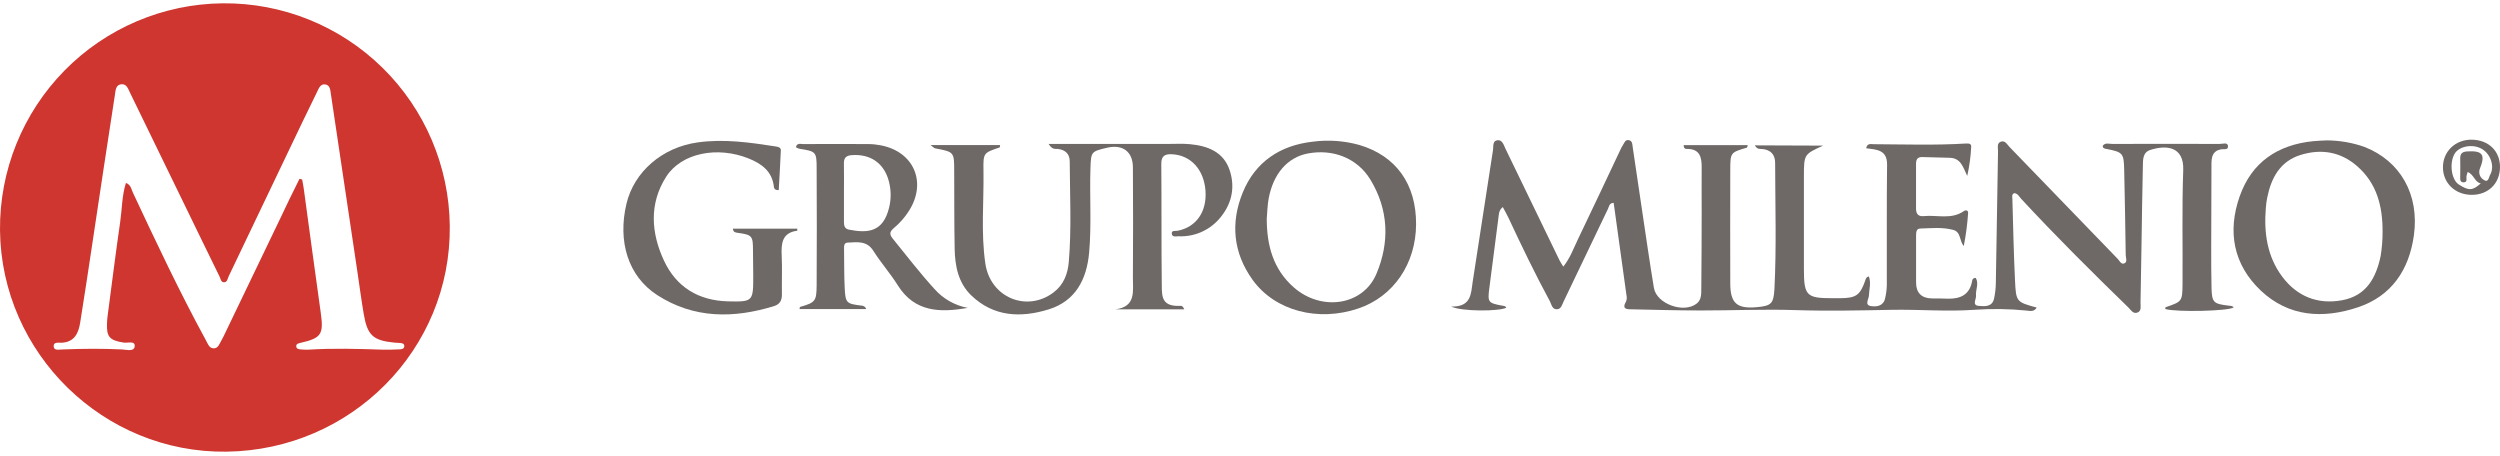
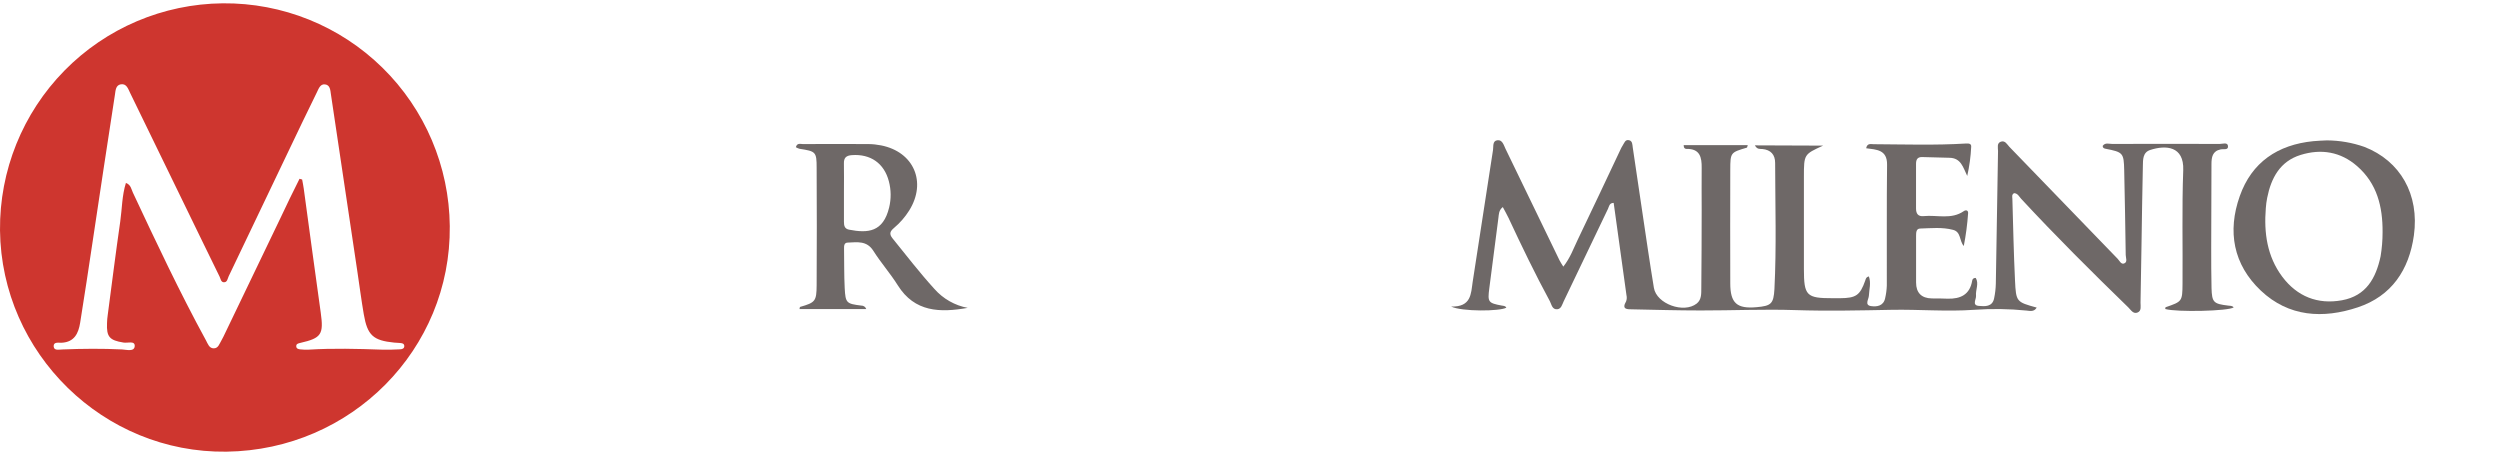
<svg xmlns="http://www.w3.org/2000/svg" fill="none" height="88" viewBox="0 0 482 88" width="482">
  <path d="m43.665 87.082c-23.697.311-43.401-18.947-43.663-42.681-.107-11.499 4.358-22.57 12.414-30.777 8.055-8.207 19.041-12.877 30.54-12.985s22.57 4.358 30.777 12.414c8.207 8.055 12.877 19.041 12.985 30.54.251 23.751-18.963 43.172-43.052 43.489zm14.082-52.613.507.142c.104.589.234 1.178.311 1.767 1.091 7.963 2.149 15.931 3.272 23.888.584 4.189.153 4.909-3.921 5.841-.42.104-.84.164-.796.704.038.42.425.507.758.545.543.062 1.09.08 1.636.054 4.696-.289 9.391-.164 14.093 0 1.151.038 2.312 0 3.469-.06.387 0 .905-.125.873-.654-.033-.529-.513-.545-.933-.578-.42-.033-.682-.033-1.02-.066-4.058-.409-5.159-1.402-5.857-5.454-.469-2.727-.829-5.525-1.244-8.284-1.698-11.38-3.396-22.761-5.094-34.141-.115-.796-.142-1.811-1.173-1.909-.878-.082-1.189.818-1.505 1.478-1.883 3.84-3.743 7.694-5.579 11.562-3.818 7.999-7.635 15.985-11.453 23.959-.218.447-.251 1.2-.954 1.156-.545-.038-.6-.671-.802-1.091-1.054-2.138-2.102-4.279-3.141-6.425-4.701-9.671-9.406-19.341-14.114-29.009-.371-.758-.682-1.838-1.8-1.636-.976.174-.998 1.2-1.118 1.985-1.454 9.424-2.885 18.848-4.292 28.273-.796 5.252-1.565 10.504-2.421 15.745-.327 1.985-1.091 3.681-3.545 3.818-.589.033-1.636-.245-1.554.747.087.851 1.123.545 1.734.545 3.818-.153 7.635-.185 11.453 0 .851.044 2.361.496 2.438-.633.076-1.129-1.413-.545-2.182-.698-2.661-.431-3.272-1.091-3.158-3.725 0-.545.071-1.091.142-1.636.791-5.999 1.543-11.998 2.411-17.997.349-2.449.322-4.968 1.091-7.417.971.371 1.036 1.205 1.331 1.838 4.505 9.615 9.026 19.219 14.114 28.54.349.638.6 1.516 1.489 1.516.889 0 1.091-.894 1.478-1.522.136-.234.262-.474.382-.72 3.636-7.606 7.294-15.214 10.973-22.824 1.194-2.558 2.432-5.088 3.703-7.624z" fill="#ce362f" />
  <g fill="#6e6867">
    <path d="m351.496 28.076c-3.698 1.68-3.698 1.68-3.703 5.999v17.785c0 5.165.485 5.645 5.562 5.634h1.435c3.049-.027 3.818-.545 4.821-3.376.115-.316.131-.676.709-.824.453 1.26.06 2.492 0 3.736-.033.665-.884 1.789.409 1.985 1.091.164 2.416 0 2.727-1.522.185-.795.293-1.606.322-2.421.027-7.772-.044-15.538.049-23.309.038-2.918-2.04-2.912-4.031-3.18.197-1.031.917-.78 1.446-.78 5.923.033 11.851.229 17.768-.131.546-.033 1.091 0 1.036.622-.089 1.895-.344 3.778-.763 5.628-.796-1.636-1.189-3.469-3.431-3.501-1.767-.033-3.539-.104-5.306-.142-.911 0-1.135.545-1.135 1.331v8.59c0 1.02.42 1.571 1.462 1.467 2.591-.262 5.328.72 7.75-.96.447-.305.873-.125.829.404-.147 2.122-.425 4.233-.835 6.321-.894-1.014-.49-2.727-2.083-3.119-2.078-.545-4.199-.311-6.299-.251-.818 0-.807.802-.813 1.418v8.993c0 1.969 1.031 3.032 3.038 3.065 1.02 0 2.04 0 3.06.049 2.47.06 4.265-.774 4.717-3.463.044-.262.18-.545.687-.545.666 1.091-.06 2.301.055 3.441.071.671-.845 1.843.545 1.958 1.146.098 2.607.224 2.945-1.462.196-.933.306-1.883.328-2.836.158-8.513.278-17.032.425-25.546 0-.649-.273-1.532.545-1.816s1.189.507 1.637.987c6.962 7.192 13.923 14.389 20.882 21.592.355.371.644 1.091 1.216.911.753-.262.344-1.091.338-1.636-.076-5.454-.174-10.908-.294-16.361-.076-3.332-.224-3.479-3.605-4.134-.273-.054-.545-.164-.545-.545.485-.698 1.227-.376 1.848-.382 6.909-.022 13.817-.022 20.725 0 .545 0 1.494-.365 1.587.382.109.889-.884.545-1.418.671-1.582.322-1.762 1.527-1.767 2.809-.033 5.385-.049 10.768-.049 16.149 0 2.591 0 5.181.06 7.766.082 2.776.387 3.049 3.179 3.387.388.044.824 0 1.091.354-.965.714-10.984.949-13.187.311 0-.12 0-.333.093-.354 3.146-1.091 3.206-1.091 3.234-4.537.06-7.292-.131-14.589.136-21.875.175-4.69-3.392-4.865-6.354-3.905-1.483.48-1.401 1.903-1.429 3.103-.12 5.039-.179 10.084-.261 15.123-.066 3.747-.115 7.494-.191 11.24 0 .654.212 1.511-.513 1.854-.878.409-1.336-.474-1.843-.96-7.036-6.834-13.989-13.744-20.654-20.937-.398-.425-.654-1.058-1.363-1.091-.502.262-.344.731-.333 1.091.147 5.241.256 10.488.507 15.729.197 4.161.273 4.161 4.183 5.241-.496.867-1.309.643-1.947.578-3.365-.34-6.753-.389-10.127-.147-5.323.376-10.592-.098-15.876 0-6.196.12-12.391.262-18.598.055-6.075-.202-12.167.082-18.254.071-4.39 0-8.78-.131-13.165-.218-.998 0-2.111.027-1.194-1.543.14-.385.163-.802.065-1.2-.814-5.93-1.636-11.857-2.465-17.779-.846 0-.884.698-1.091 1.134-2.869 5.948-5.723 11.907-8.562 17.878-.289.6-.448 1.429-1.233 1.494-.971.076-1.091-.922-1.407-1.532-2.858-5.274-5.454-10.668-7.99-16.1-.311-.665-.692-1.298-1.091-2.072-.785.616-.758 1.385-.845 2.062-.6 4.521-1.167 9.053-1.756 13.58-.349 2.683-.229 2.863 2.416 3.354.316.06.687.044.867.404-1.26.72-8.601.774-10.646-.218 3.905.109 3.818-2.482 4.151-4.734 1.314-8.486 2.607-16.972 3.926-25.453.109-.687-.136-1.74.829-1.876.966-.136 1.233.916 1.571 1.636 3.483 7.17 6.957 14.344 10.422 21.521.169.354.409.676.731 1.211 1.336-1.68 1.974-3.523 2.803-5.241 2.782-5.77 5.492-11.568 8.23-17.354.111-.249.24-.49.387-.72.328-.48.491-1.271 1.287-1.053.628.164.6.845.677 1.374.621 4.172 1.232 8.35 1.859 12.544.726 4.848 1.418 9.702 2.22 14.54.513 3.098 5.77 4.996 8.257 3.027.971-.769.867-1.974.884-3.038.06-4.974.054-9.953.071-14.927 0-2.727-.028-5.454 0-8.181.032-2.062-.339-3.725-2.929-3.665-.267 0-.545-.147-.545-.731h12.358c-.087.256-.104.464-.175.485-3.147.933-3.185.927-3.196 4.281-.021 7.293-.021 14.585 0 21.875 0 3.818 1.271 4.952 5.078 4.603 2.798-.251 3.272-.633 3.436-3.49.409-8.104.152-16.214.136-24.324 0-1.593-.834-2.531-2.476-2.683-.447-.038-.976.126-1.429-.704z" />
-     <path d="m202.182 27.748h23.151c1.358 0 2.727-.082 4.085.049 3.441.327 6.517 1.483 7.684 5.088 1.129 3.49.278 6.757-2.181 9.479-.97 1.063-2.161 1.899-3.49 2.451-1.329.551-2.763.804-4.2.74-.502 0-1.276.229-1.314-.545-.033-.654.703-.431 1.134-.518 3.599-.709 5.666-3.681 5.366-7.739-.299-4.058-2.83-6.801-6.37-7.008-1.39-.087-2.181.256-2.148 1.882.065 7.772 0 15.543.092 23.309 0 2.476.109 4.221 3.709 4.03.213 0 .442.202.622.671h-13.253c4.008-.507 3.338-3.55 3.354-6.092.055-7.09.044-14.18 0-21.27 0-3.054-1.996-4.51-5.017-3.785-3.022.725-3.055.747-3.164 3.894-.191 5.454.235 10.908-.261 16.361-.469 5.148-2.64 9.315-7.81 10.908-5.301 1.636-10.564 1.472-14.895-2.683-2.525-2.427-3.152-5.672-3.217-9.004-.093-4.974-.06-9.953-.088-14.927 0-3.752 0-3.747-3.686-4.439-.169-.033-.306-.213-.868-.627h13.406c-.044.218-.038.431-.098.453-3.087 1.042-3.169 1.042-3.109 4.418.098 5.999-.518 11.998.36 17.965.96 6.572 8.017 9.473 13.165 5.563 1.948-1.478 2.727-3.572 2.924-5.857.545-6.463.212-12.937.18-19.41 0-1.423-.851-2.231-2.302-2.389-.491-.033-1.101.169-1.761-.965z" />
-     <path d="m273.021 43.242c-.033 7.603-4.363 13.94-11.115 16.225-7.761 2.634-16.094.491-20.424-5.541-3.731-5.197-4.276-10.995-1.855-16.869 2.422-5.874 7.189-9.042 13.509-9.746 2.981-.388 6.009-.174 8.907.627 7.122 2.094 11.016 7.564 10.978 15.303zm-28.791-1.091c0 5.121 1.217 9.757 5.22 13.264 5.355 4.679 13.334 3.49 15.914-2.596 2.58-6.087 2.389-12.396-1.178-18.227-2.514-4.101-7.172-5.928-12.064-4.996-3.878.747-6.637 3.883-7.526 8.693-.24 1.265-.251 2.574-.366 3.861z" />
    <path d="m448.628 27.066c2.456.015 4.892.436 7.21 1.249 6.953 2.7 10.651 9.19 9.56 17.07-.927 6.637-4.287 11.693-10.798 13.864-6.698 2.236-13.329 1.871-18.723-3.229-5.307-5.028-6.458-11.409-4.052-18.205 2.312-6.545 7.313-9.909 14.179-10.597.851-.087 1.74-.104 2.624-.153zm10.733 17.676c.027-4.909-1.058-9.353-4.909-12.713-3.196-2.787-6.953-3.387-10.907-2.154s-5.667 4.434-6.43 8.252c-.133.668-.222 1.344-.268 2.023-.376 4.745.24 9.271 3.175 13.204 2.874 3.818 6.828 5.388 11.507 4.538s6.545-4.265 7.45-8.47c.255-1.547.383-3.112.382-4.679z" />
    <path d="m186.578 59.358c-5.322.938-10.231.851-13.492-4.363-1.44-2.301-3.273-4.363-4.718-6.659-1.265-1.974-3.108-1.636-4.908-1.565-.731 0-.736.654-.726 1.227.039 2.514 0 5.039.126 7.553.153 2.89.338 3.01 3.196 3.365.211-.007.42.056.593.178s.302.297.367.498h-12.871c.049-.191.054-.404.114-.42 2.923-.84 3.169-1.091 3.191-4.15.043-7.559.043-15.118 0-22.677 0-3.076-.169-3.174-3.305-3.659-.248-.069-.484-.172-.704-.305.24-.878.884-.605 1.347-.605 4.221-.022 8.445-.022 12.669 0 .816.009 1.628.095 2.427.256 6.321 1.254 8.819 7.09 5.416 12.544-.798 1.272-1.789 2.411-2.94 3.376-.725.622-.998 1.118-.272 2.012 2.656 3.272 5.224 6.621 8.071 9.746 1.674 1.897 3.933 3.181 6.419 3.649zm-23.865-22.322v5.716c0 .742.114 1.358.981 1.527 3.643.709 6.583.485 7.734-4.281.402-1.66.383-3.394-.055-5.045-.905-3.479-3.539-5.301-7.122-5.045-1.091.082-1.582.485-1.544 1.636.038 1.816.006 3.659.006 5.492z" />
-     <path d="m141.29 44.093h12.424c.01.129.01.258 0 .387-2.924.387-3.109 2.411-3.005 4.767.12 2.514 0 5.045.043 7.564 0 1.123-.409 1.833-1.45 2.182-7.827 2.432-15.538 2.465-22.606-2.111-5.623-3.643-7.636-10.362-5.912-17.616 1.478-6.157 6.882-10.848 13.705-11.807 5.056-.714 10.057 0 15.047.774.496.076 1.031.169 1.009.78-.109 2.552-.267 5.099-.404 7.635-.67.027-.894-.24-.932-.595-.306-2.994-2.324-4.467-4.849-5.492-6.026-2.432-12.969-1.091-15.919 3.507-3.322 5.197-2.923 10.853-.404 16.23 2.367 5.05 6.621 7.635 12.238 7.799 4.909.12 4.958.038 4.947-4.947 0-1.636-.044-3.272-.049-4.908 0-2.776-.185-2.972-2.918-3.349-.392-.082-.851-.022-.965-.802z" />
-     <path d="m482 32.269c-.044 3.141-2.296 5.323-5.492 5.296-3.196-.027-5.52-2.301-5.509-5.339s2.4-5.334 5.552-5.296c3.273.044 5.487 2.214 5.449 5.339zm-6.24.889c-.098.344-.158.545-.207.714-.12.464.267 1.254-.545 1.282-.813.027-.666-.704-.676-1.249 0-1.091.038-2.182 0-3.272-.039-1.091.43-1.391 1.445-1.445 2.896-.158 3.447.654 2.307 3.43-.126.388-.114.808.035 1.188.15.38.426.696.783.895.867.6.96-.589 1.162-.933.987-1.636.136-4.123-1.637-5.099-1.772-.976-4.297-.453-5.148.933-1.091 1.783-.676 5.028.769 5.961 1.92 1.244 2.651 1.222 4.248-.202-1.21-.251-1.27-1.696-2.536-2.203z" />
  </g>
</svg>